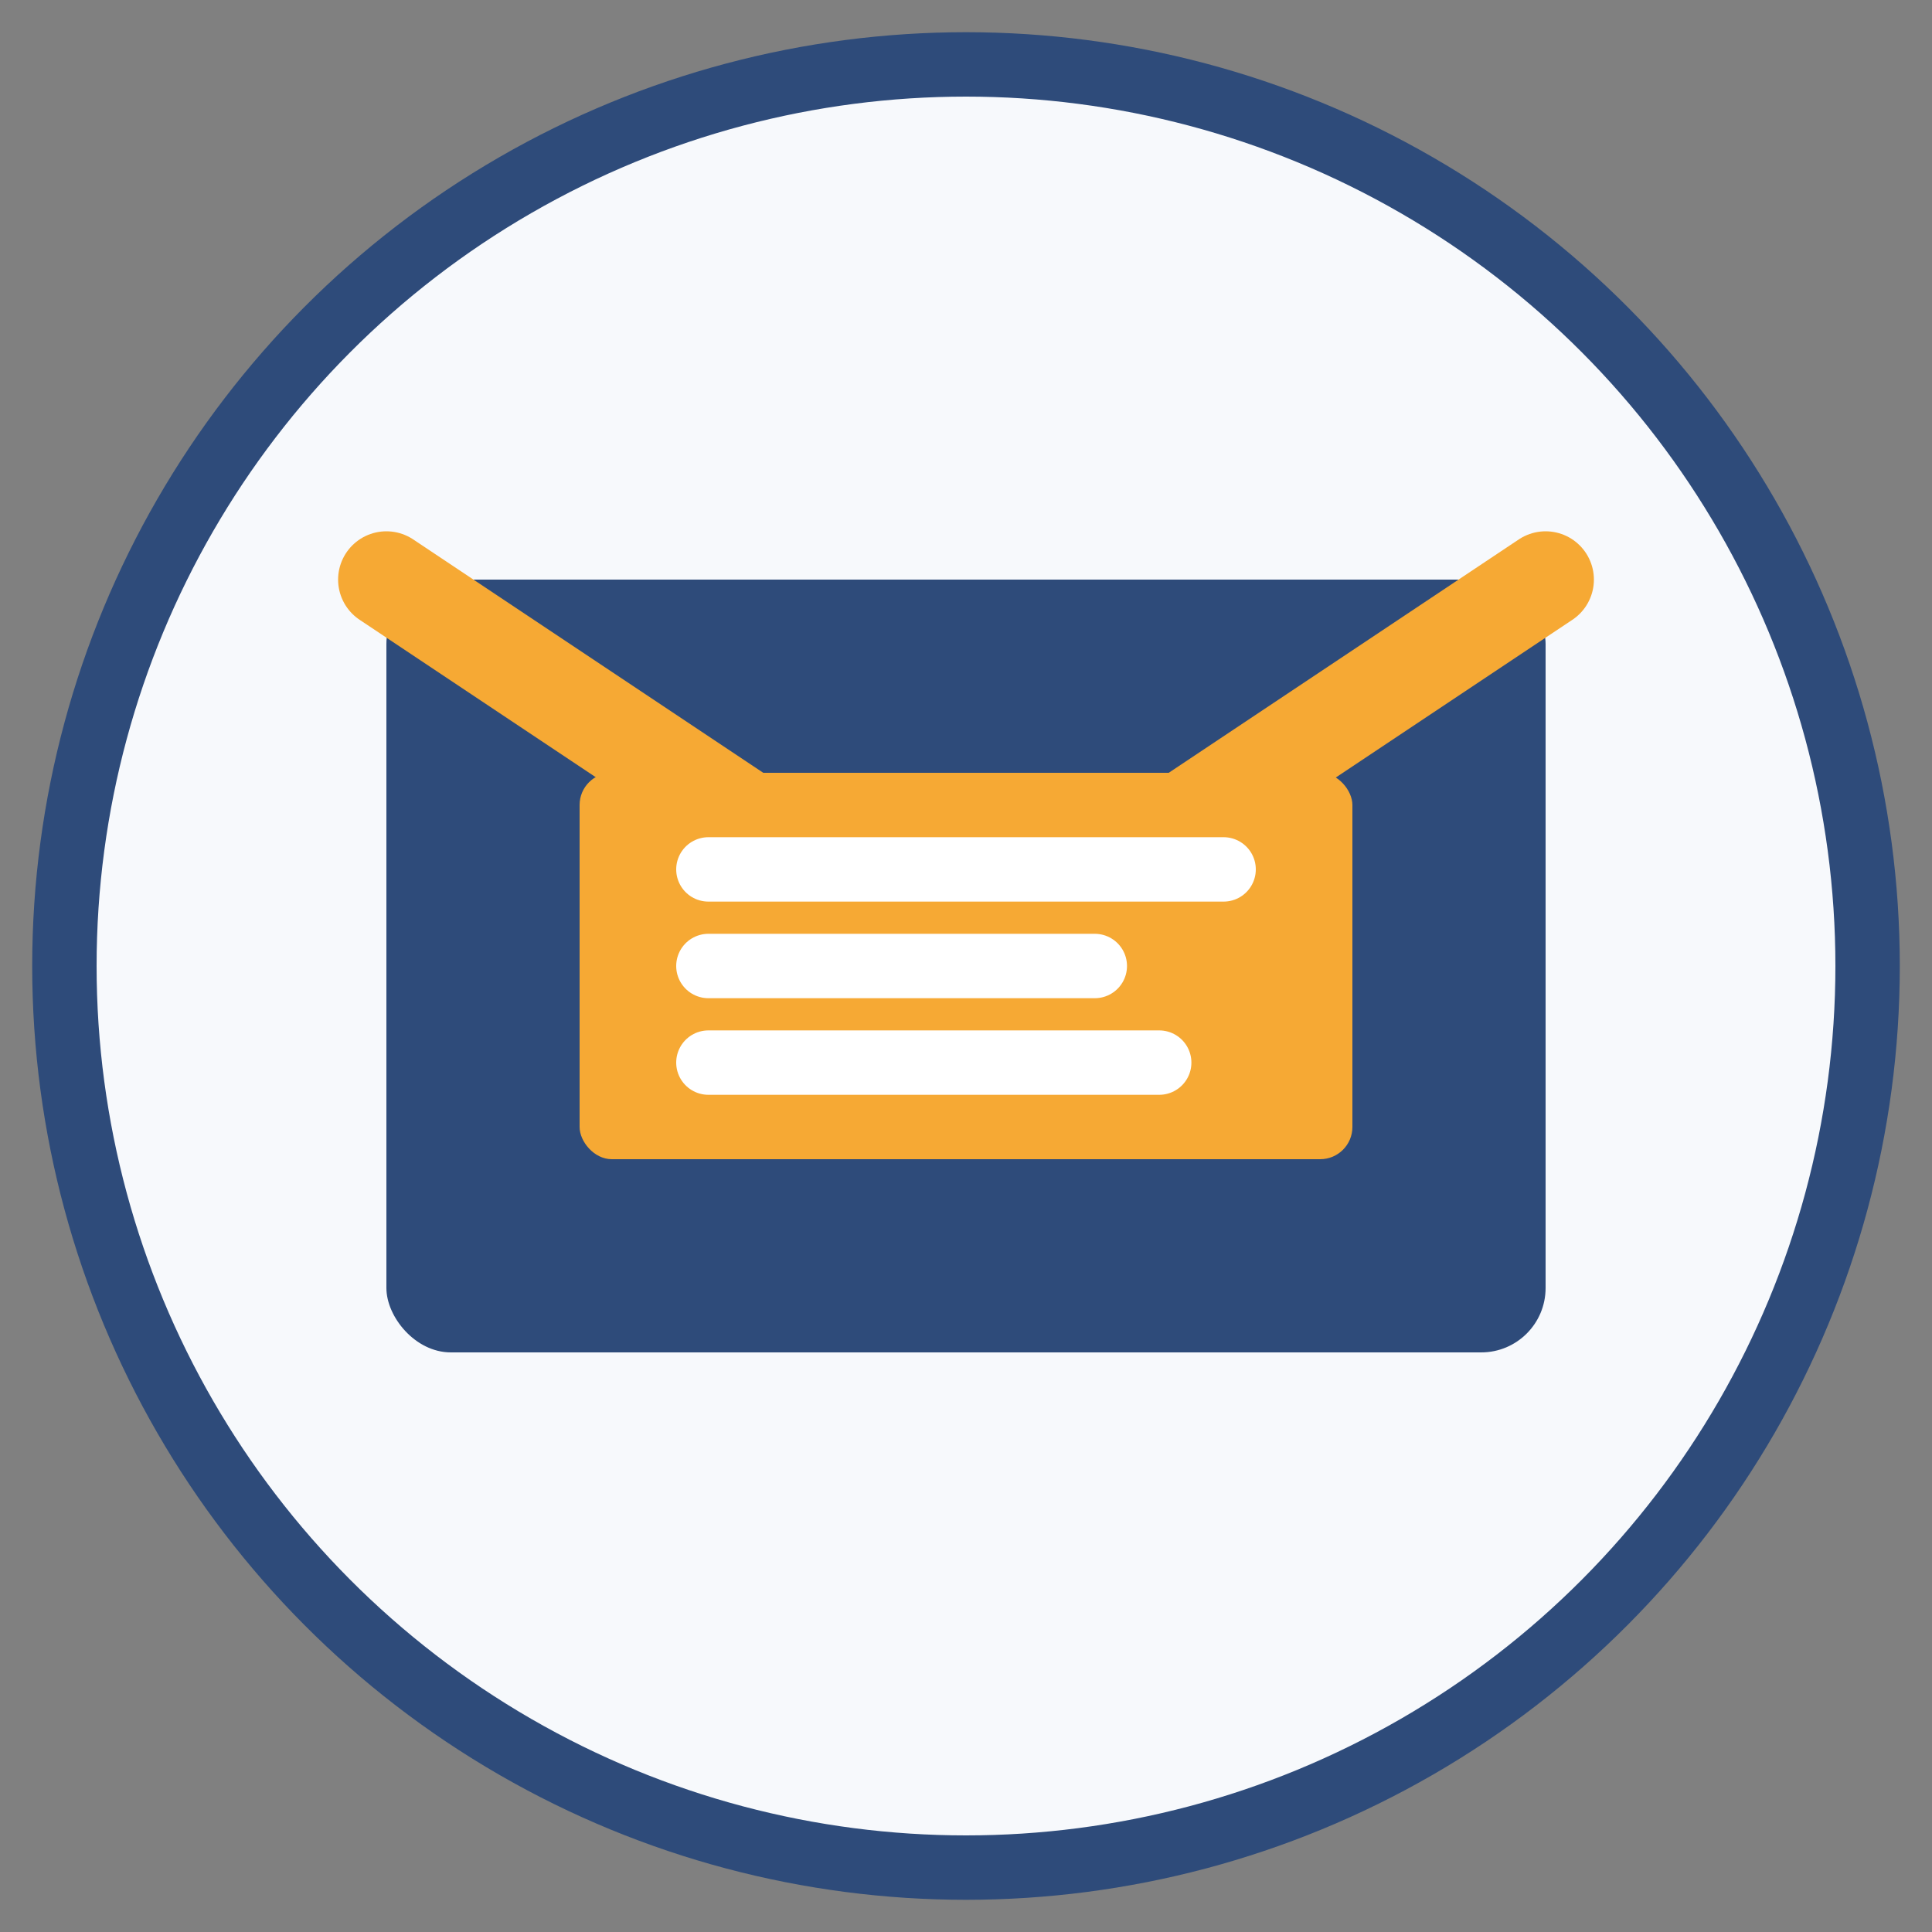
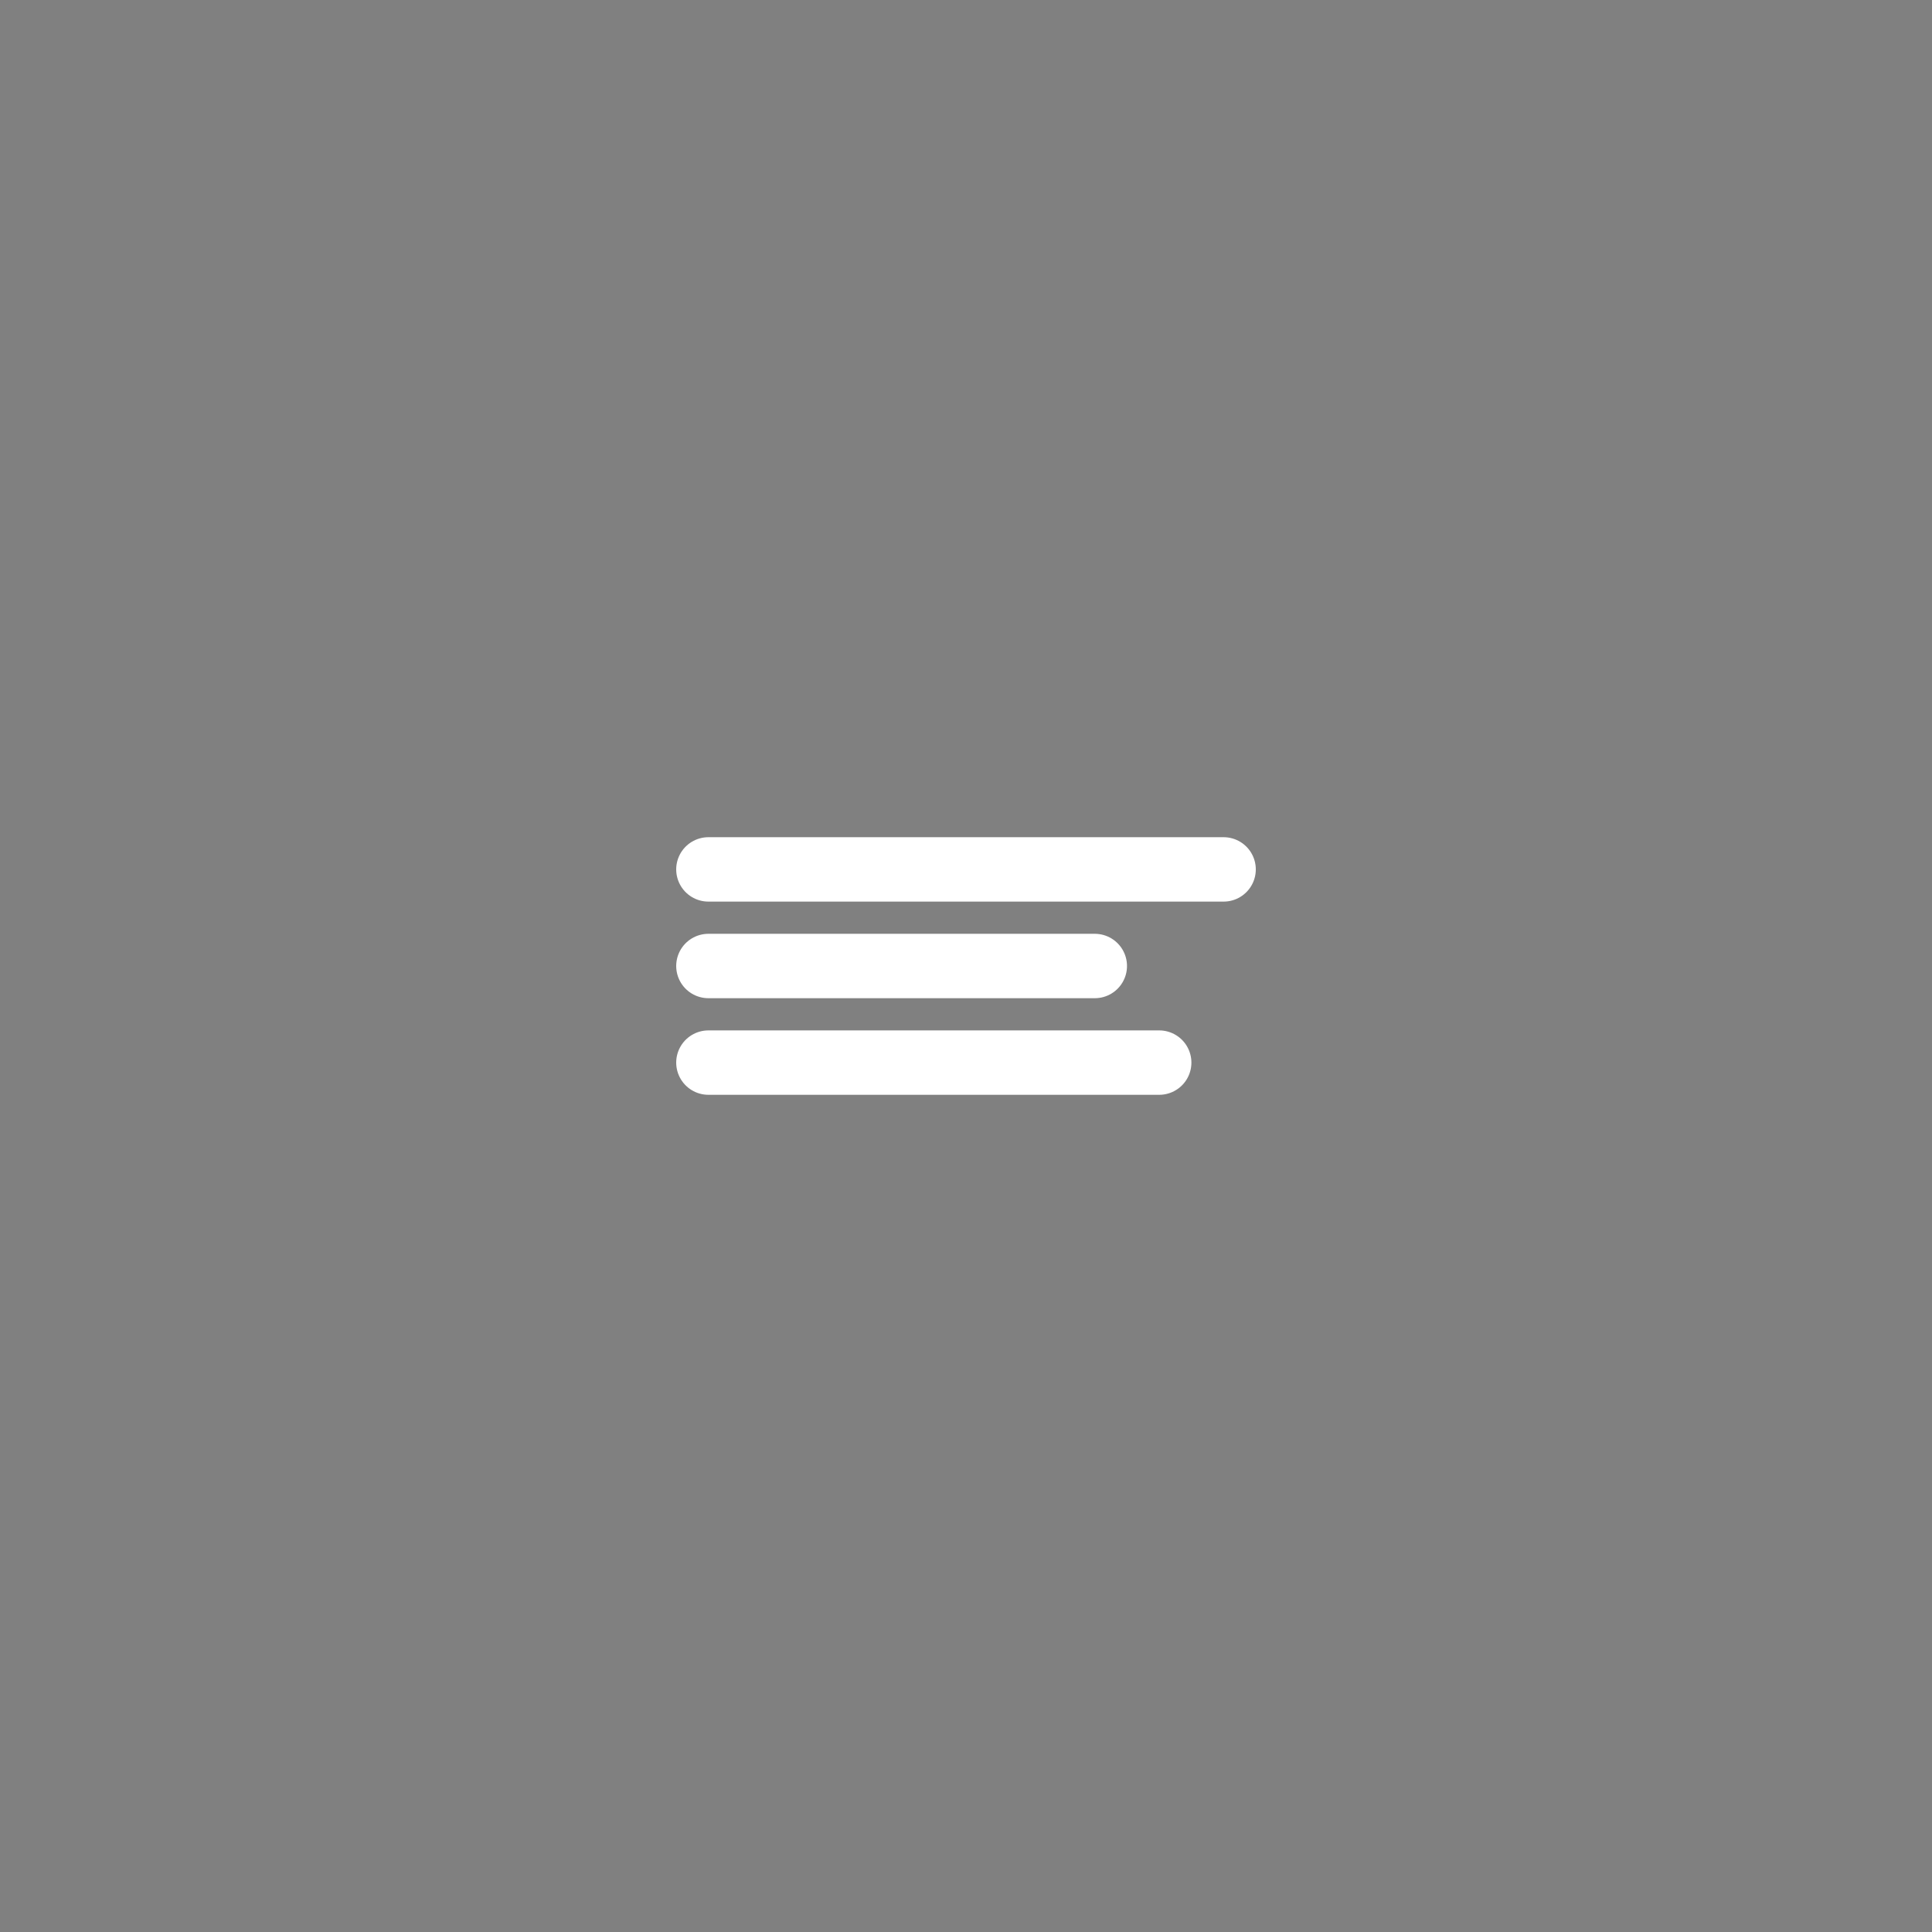
<svg xmlns="http://www.w3.org/2000/svg" viewBox="0 0 60 60">
  <rect x="0" y="0" width="60" height="60" fill="#808080" stroke="none" />
  <style>
    .icon-bg { fill: #f7f9fc; stroke: #2e4b7a; stroke-width: 2; }
    .icon-element { fill: #2e4b7a; }
    .icon-accent { fill: #f6a934; }
  </style>
-   <circle cx="30" cy="30" r="28" class="icon-bg" />
  <g transform="translate(30, 30)">
-     <rect x="-18" y="-12" width="36" height="24" rx="2" ry="2" class="icon-element" />
-     <path d="M-18,-12 L0,0 L18,-12" fill="none" stroke="#f6a934" stroke-width="3" stroke-linecap="round" stroke-linejoin="round" />
-     <rect x="-12" y="-6" width="24" height="12" rx="1" ry="1" class="icon-accent" />
    <line x1="-8" y1="-3" x2="8" y2="-3" stroke="#ffffff" stroke-width="2" stroke-linecap="round" />
    <line x1="-8" y1="0" x2="4" y2="0" stroke="#ffffff" stroke-width="2" stroke-linecap="round" />
    <line x1="-8" y1="3" x2="6" y2="3" stroke="#ffffff" stroke-width="2" stroke-linecap="round" />
  </g>
</svg>